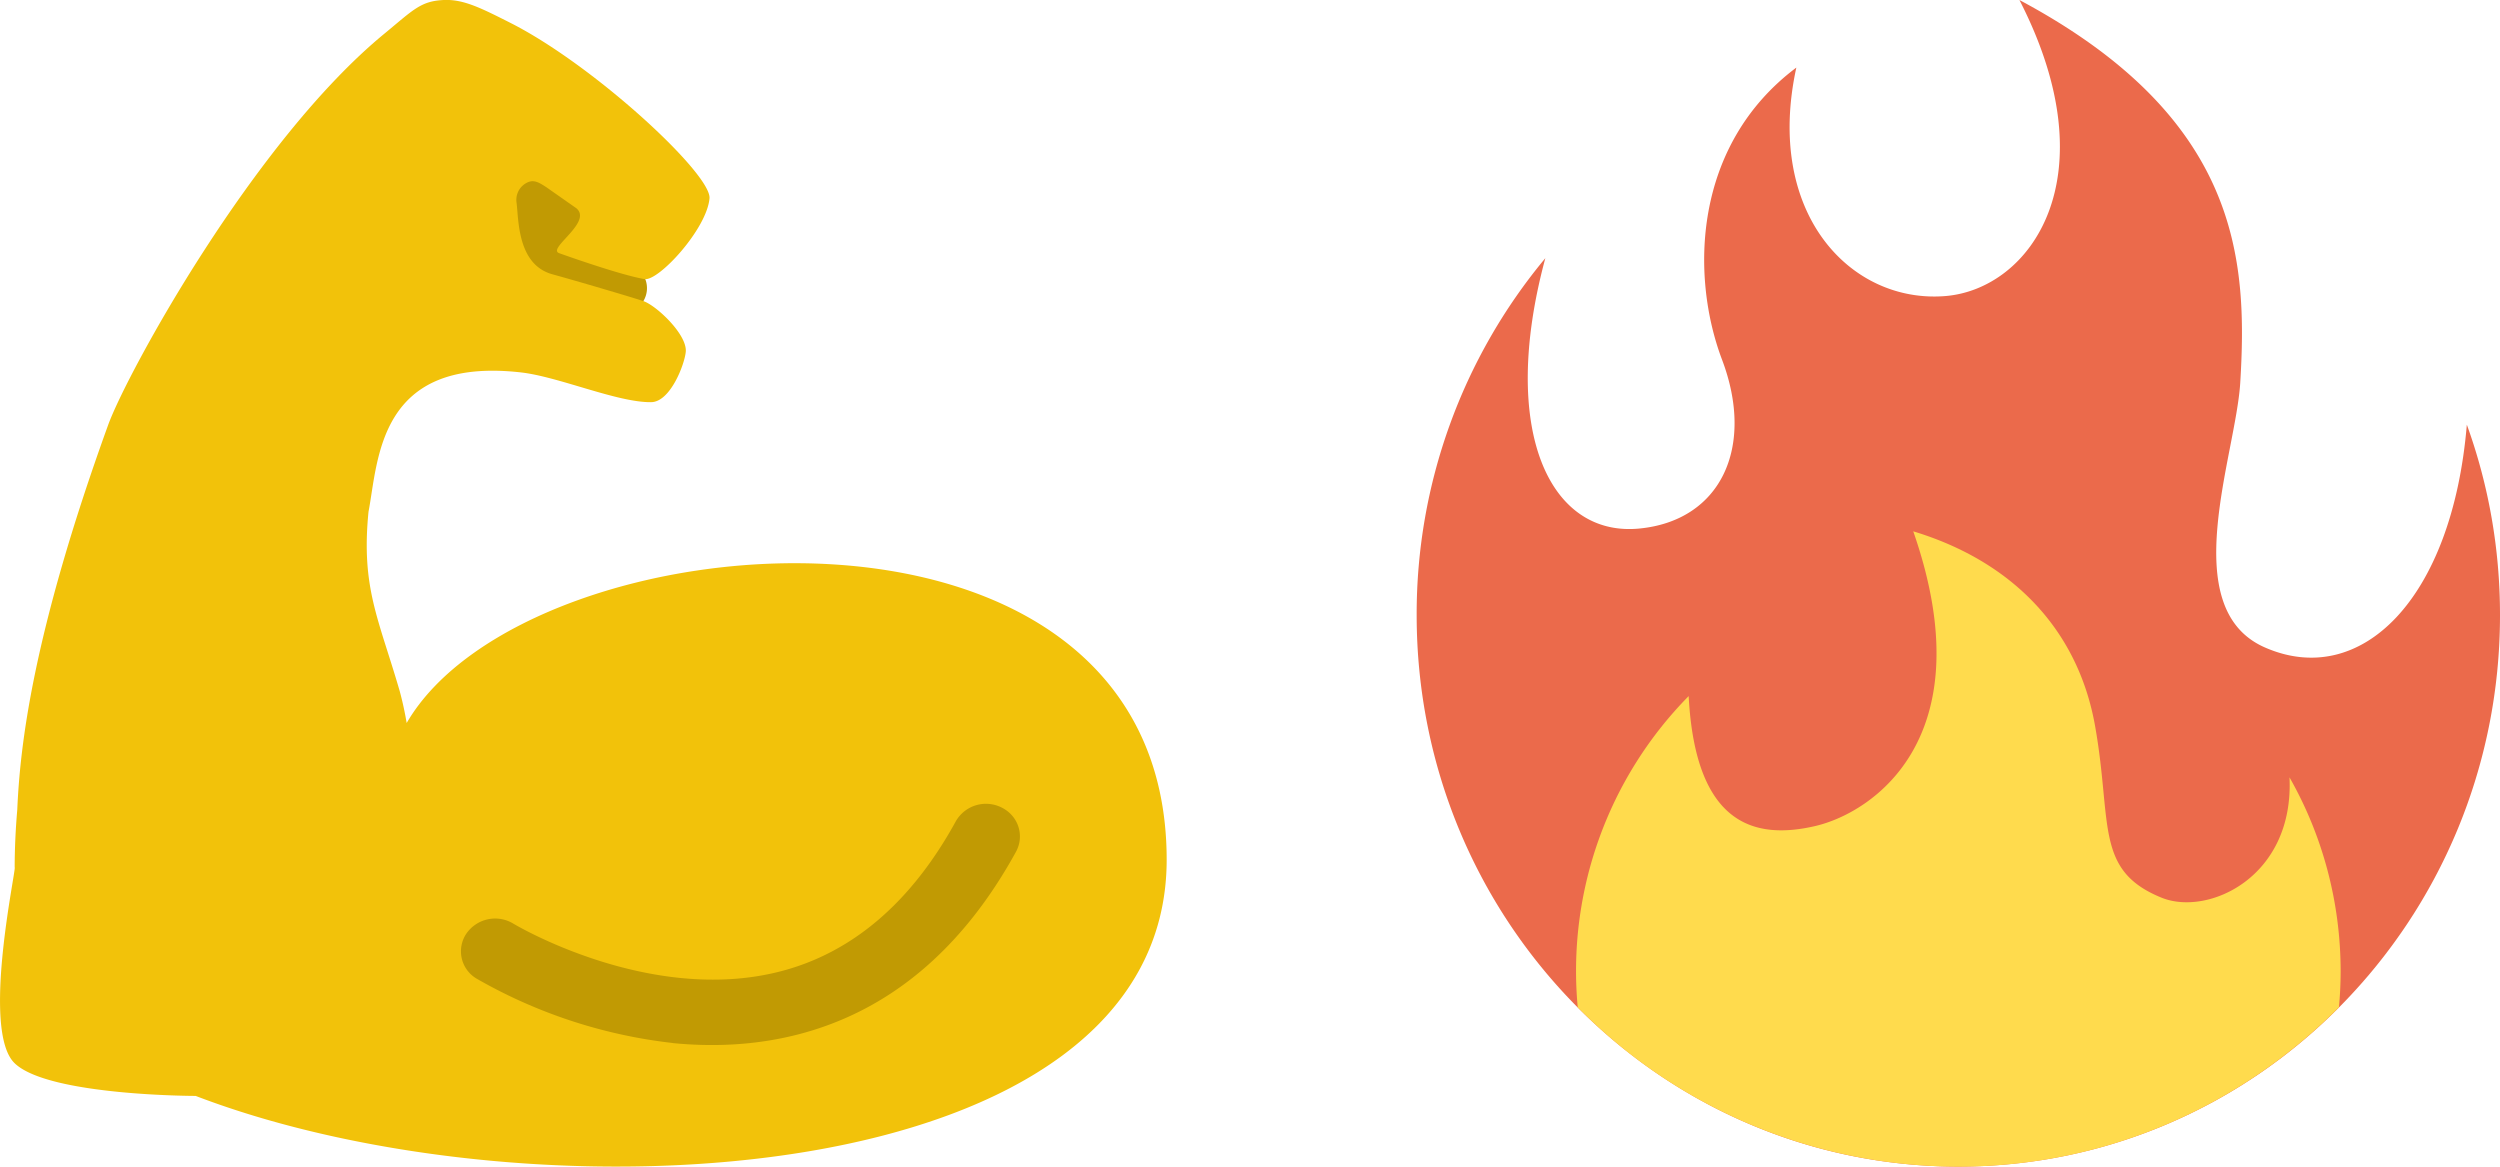
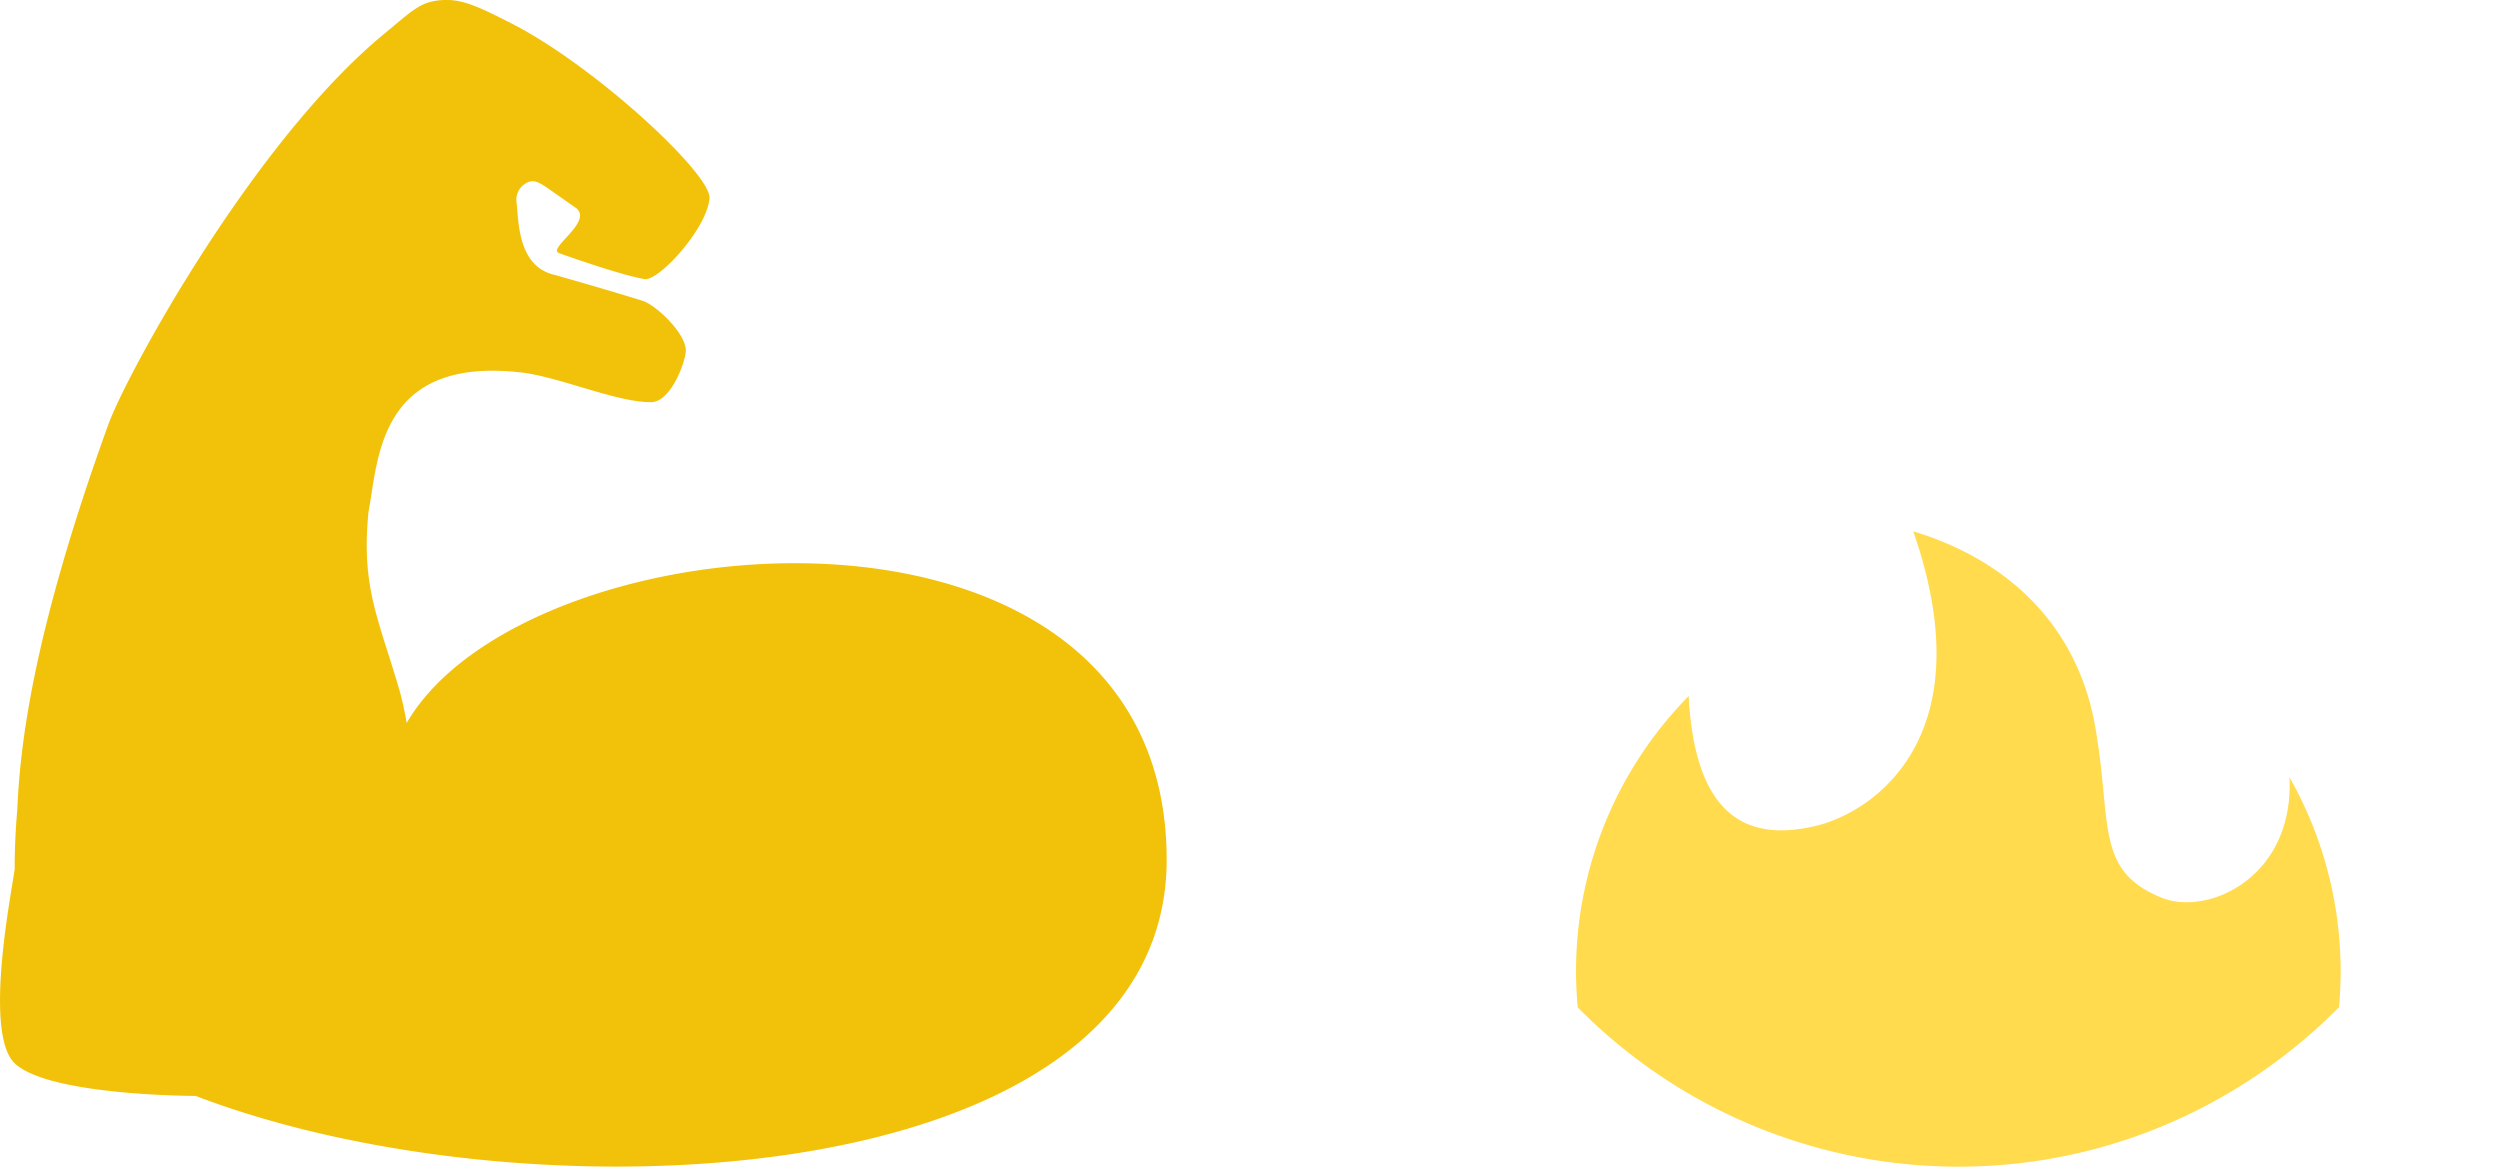
<svg xmlns="http://www.w3.org/2000/svg" width="30" height="14" fill="none">
-   <path fill="#C19A03" d="M6.175 3.614H7.72a.3.3 0 0 0 .024-.263L6.175 1.507z" />
  <path fill="#F2C20A" d="M4.88 8.676a4 4 0 0 0-.083-.381c-.253-.872-.465-1.24-.375-2.153.119-.621.112-1.867 1.829-1.673.453.051 1.16.363 1.564.357.23-.004.4-.454.414-.603.021-.206-.352-.557-.509-.61-.156-.052-.82-.247-1.093-.322-.424-.118-.402-.668-.429-.864a.23.23 0 0 1 .12-.232c.086-.048.153-.003.236.05l.361.253c.203.167-.356.486-.205.54 0 0 .716.258 1.023.311.168.03.748-.599.781-.968.027-.29-1.385-1.6-2.392-2.108C5.768.094 5.56-.01 5.327 0c-.279.012-.367.118-.713.403-1.57 1.29-3.092 4.079-3.316 4.696C.382 7.632.24 8.966.207 9.72q-.03.346-.031.688c.026 0-.408 1.96 0 2.351.407.392 2.172.392 2.172.392C6.426 14.714 14 14.307 14 10.317c0-4.77-7.673-4.137-9.12-1.641" />
-   <path fill="#C19A03" d="M8.073 12.516a6.1 6.1 0 0 1-2.353-.772.38.38 0 0 1-.124-.54.42.42 0 0 1 .563-.121c.016.01 1.633.977 3.2.575.867-.222 1.577-.829 2.111-1.803a.417.417 0 0 1 .551-.164c.2.1.276.337.171.53-.646 1.177-1.53 1.917-2.63 2.196-.512.13-1.02.146-1.49.1" />
-   <path fill="#EB6A4B" d="M30 7.38c0-.802-.14-1.572-.398-2.284-.175 2.098-1.274 3.176-2.422 2.674-1.075-.47-.35-2.304-.297-3.178.09-1.483-.005-3.18-2.65-4.592 1.1 2.141.127 3.472-.892 3.553-1.131.09-2.167-.99-1.785-2.742-1.238.929-1.274 2.492-.892 3.504.399 1.054-.016 1.93-.987 2.027-1.086.11-1.69-1.183-1.133-3.244A6.67 6.67 0 0 0 17 7.381c0 3.655 2.91 6.618 6.5 6.618S30 11.036 30 7.381" />
  <path fill="#FFDB4D" d="M27.474 9.328c.057 1.2-.979 1.671-1.536 1.444-.806-.328-.59-.892-.797-2.06s-1.003-1.979-2.182-2.336c.86 2.466-.477 3.374-1.178 3.537-.716.165-1.435 0-1.517-1.56a4.7 4.7 0 0 0-1.331 3.736A6.42 6.42 0 0 0 23.5 14c1.781 0 3.393-.73 4.567-1.912q.02-.209.021-.424c0-.851-.223-1.649-.614-2.336" />
</svg>